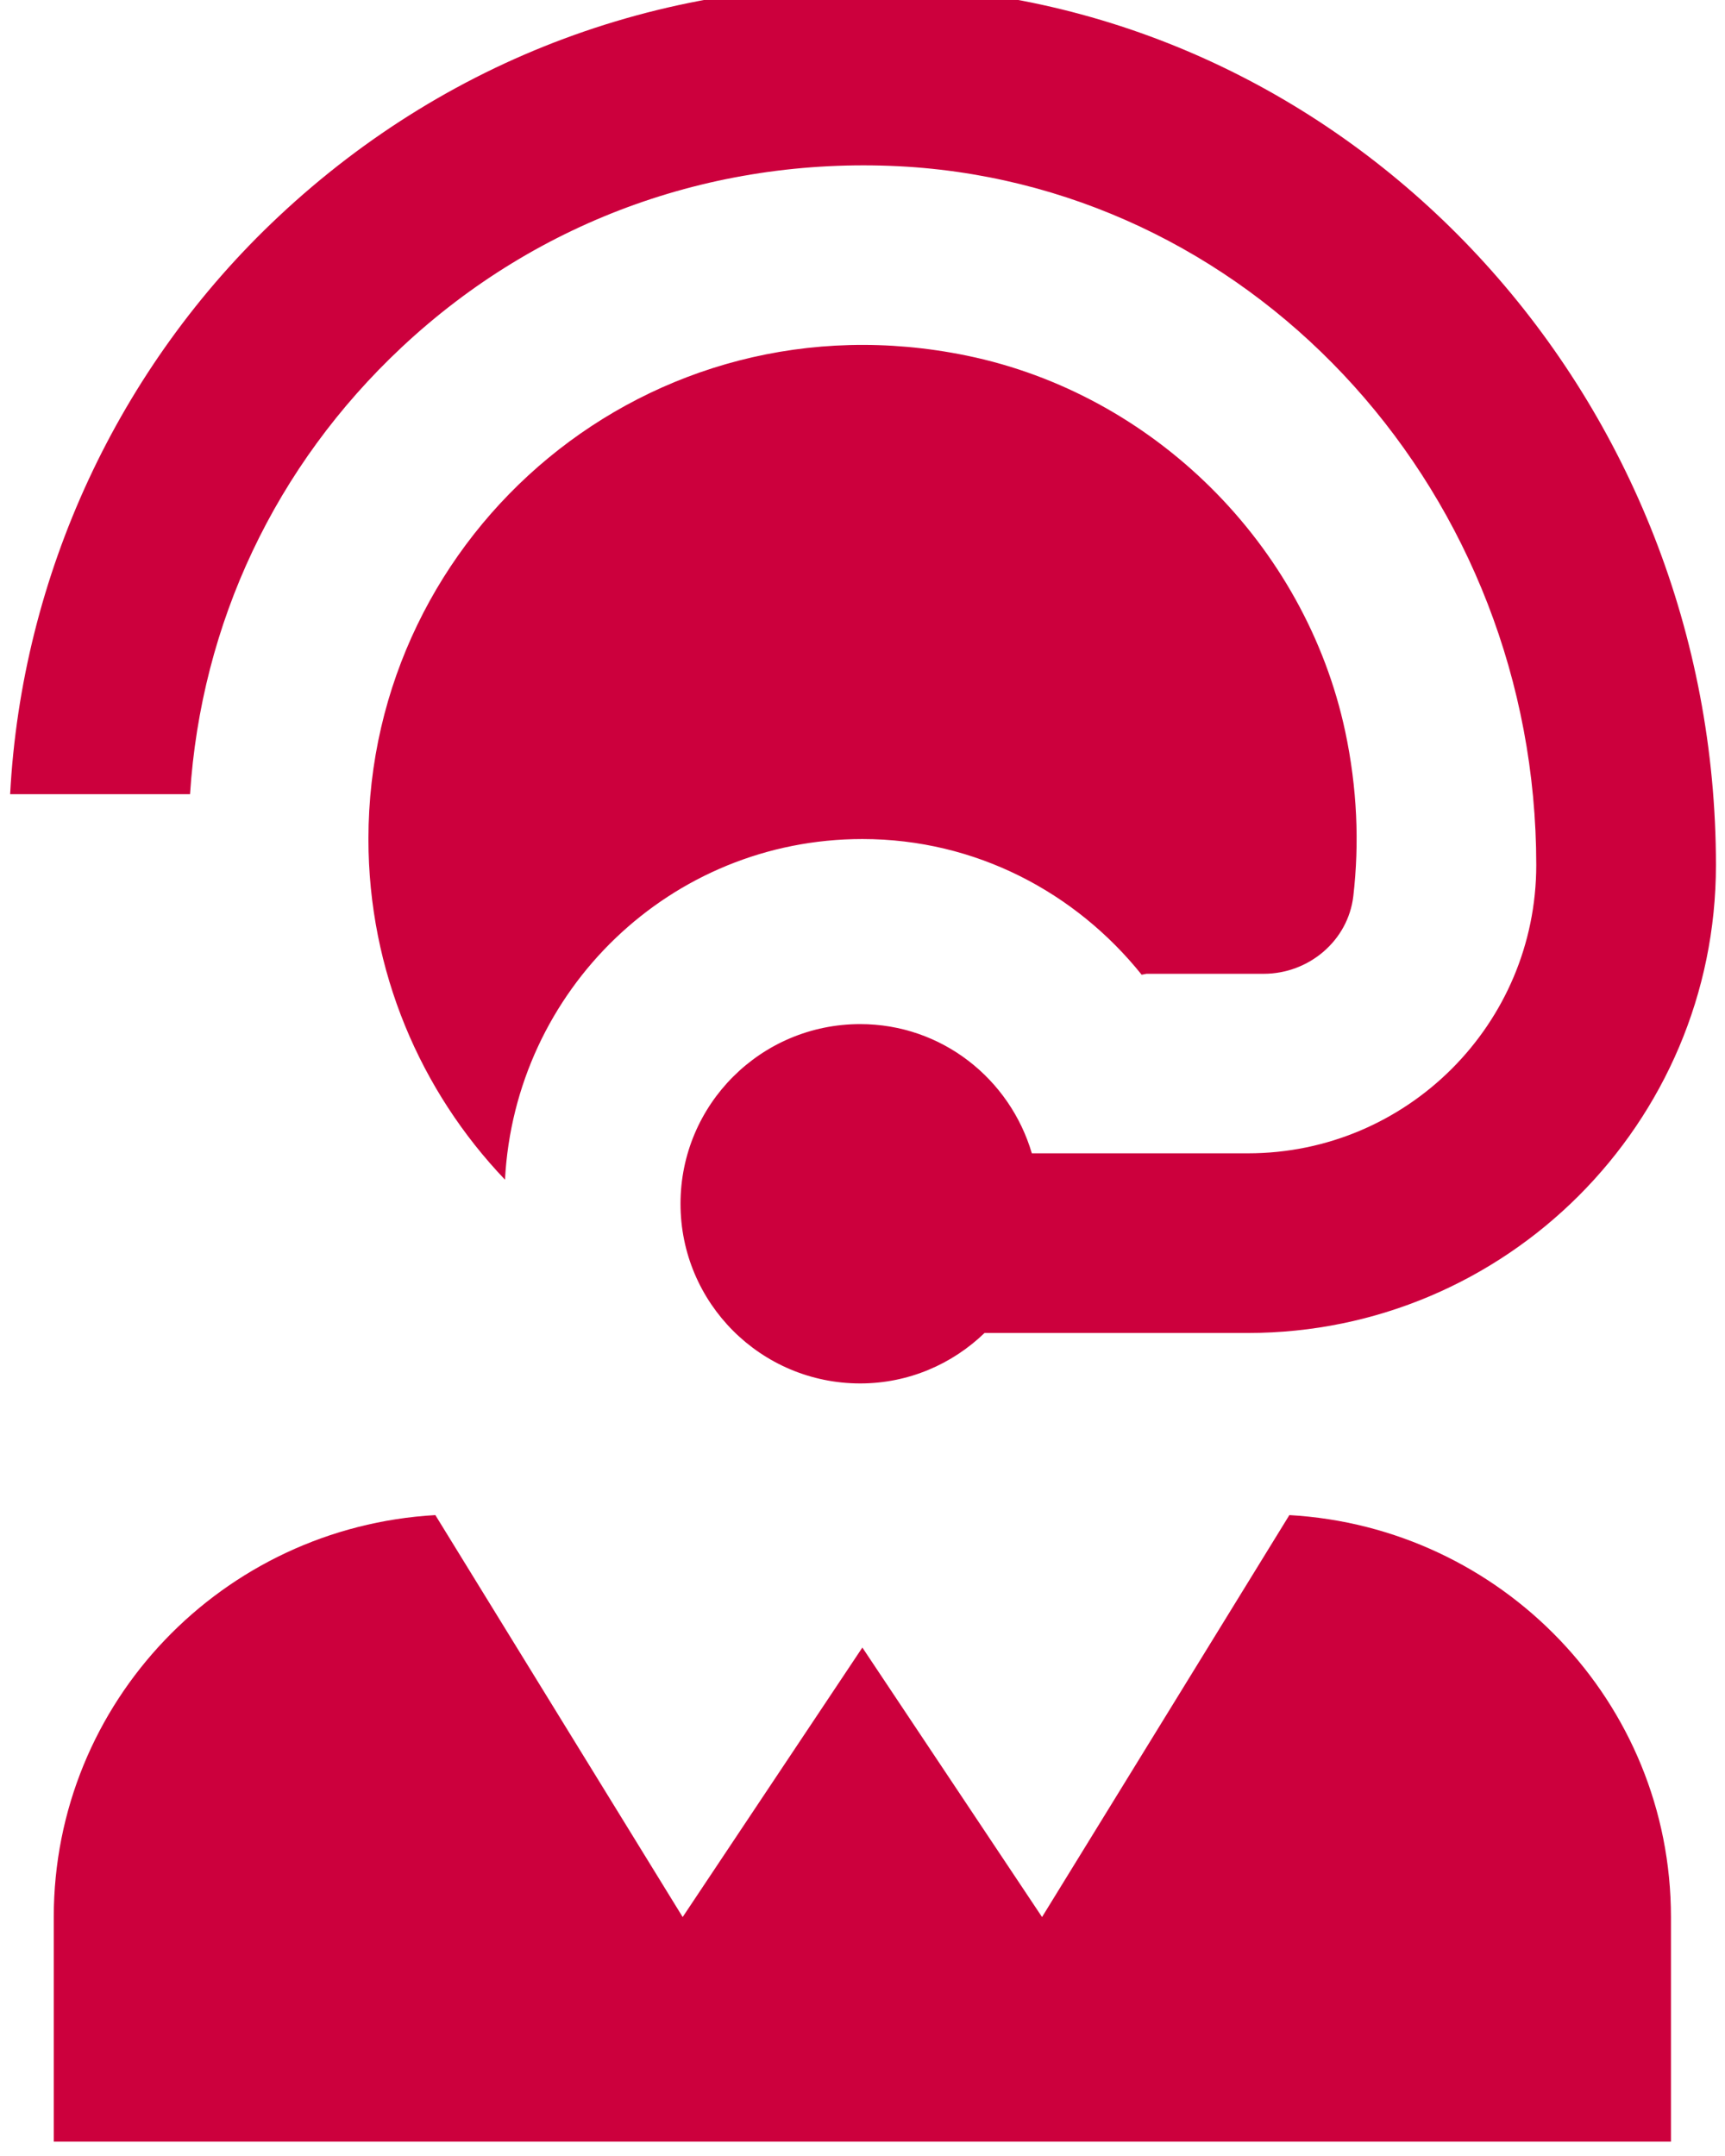
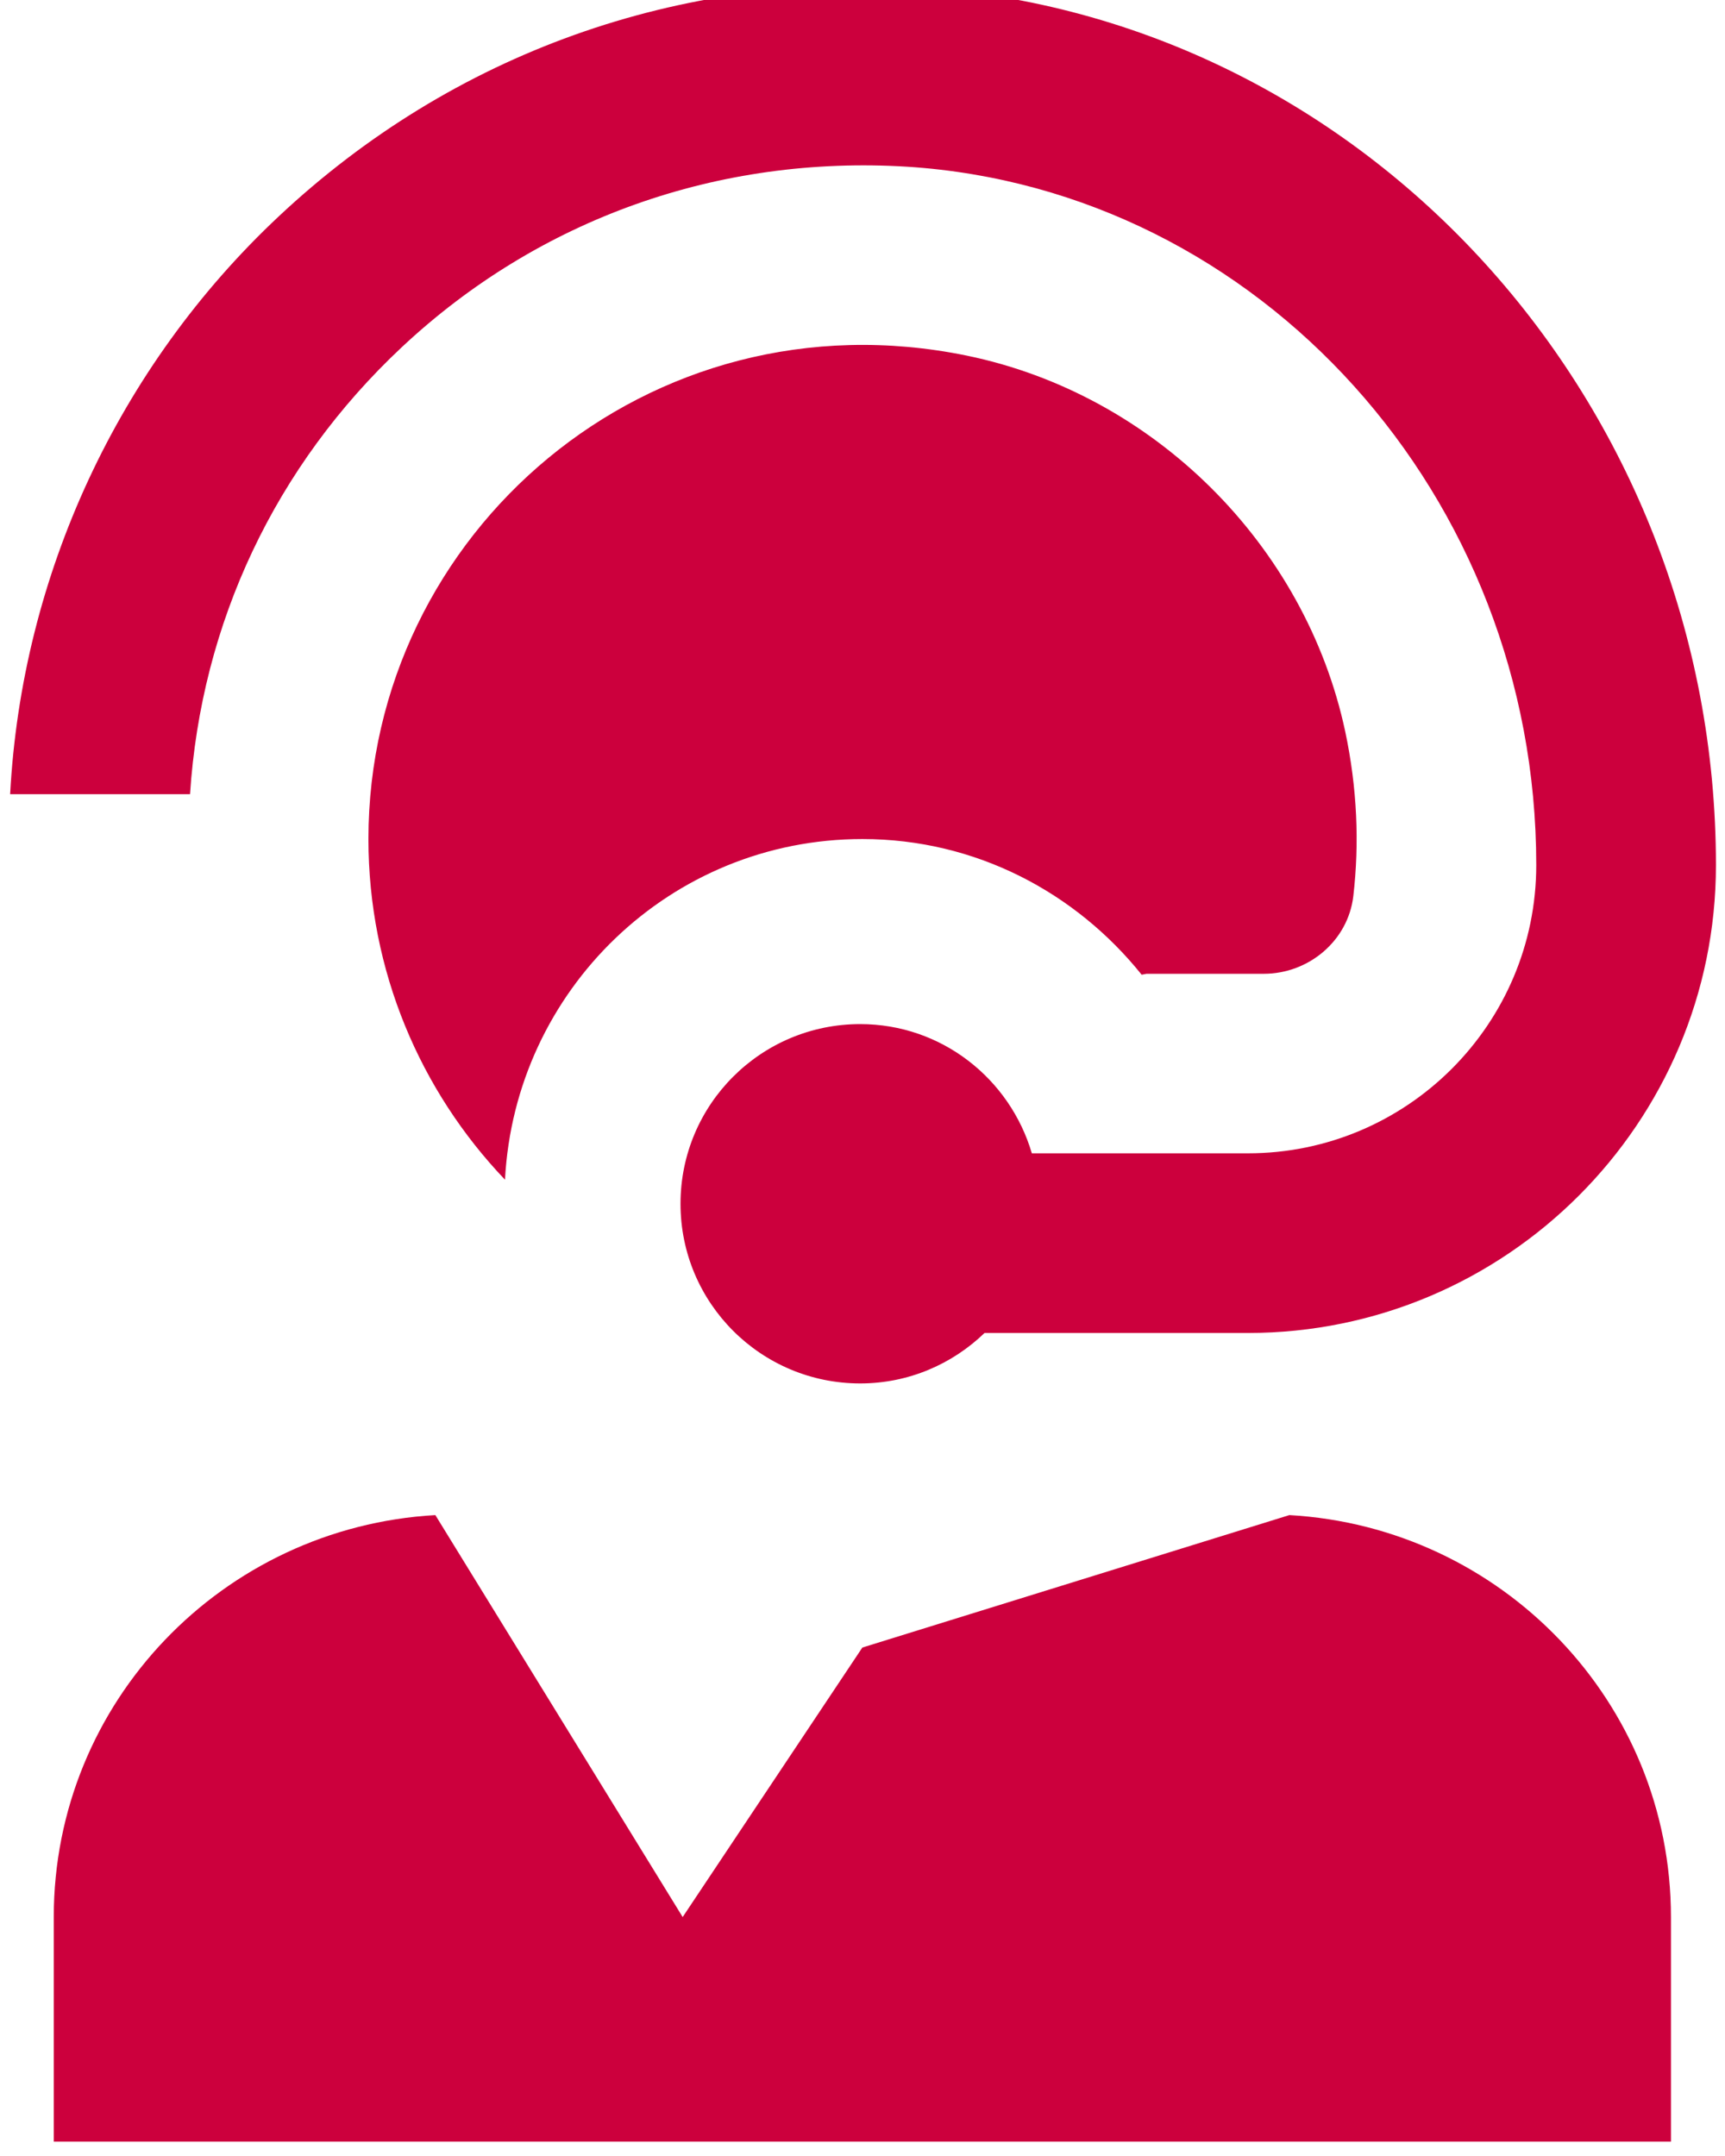
<svg xmlns="http://www.w3.org/2000/svg" width="24" height="30" viewBox="0 0 24 30" fill="none">
-   <path d="M23.248 26.675V29.8H0.748V26.675C0.748 23.681 3.104 21.25 6.057 21.082L9.498 26.675L11.998 22.925L14.498 26.675L17.939 21.082C20.892 21.25 23.248 23.682 23.248 26.675ZM5.588 4.833C7.499 3.042 10.002 2.157 12.626 2.32C17.531 2.637 21.374 6.906 21.374 12.037C21.374 14.25 19.576 16.048 17.363 16.048H14.356C14.051 15.012 13.103 14.25 11.968 14.25C10.587 14.25 9.468 15.368 9.468 16.75C9.468 18.131 10.587 19.25 11.968 19.25C12.641 19.25 13.249 18.981 13.698 18.548H17.363C20.953 18.548 23.874 15.627 23.874 12.037C23.873 5.592 19.003 0.227 12.786 -0.174C9.456 -0.39 6.297 0.741 3.878 3.011C1.644 5.105 0.302 8.006 0.141 11.051H2.644C2.798 8.672 3.829 6.482 5.588 4.833ZM15.884 13.563C15.913 13.557 15.951 13.55 15.951 13.55H17.583C18.209 13.55 18.757 13.09 18.829 12.467C18.914 11.733 18.883 10.965 18.716 10.178C18.161 7.58 16.052 5.483 13.449 4.948C9.028 4.04 5.126 7.411 5.126 11.675C5.126 13.511 5.849 15.181 7.026 16.415C7.164 13.777 9.327 11.675 11.999 11.675C13.578 11.675 14.968 12.421 15.884 13.563Z" fill="#CC003D" />
+   <path d="M23.248 26.675V29.8H0.748V26.675C0.748 23.681 3.104 21.25 6.057 21.082L9.498 26.675L11.998 22.925L17.939 21.082C20.892 21.25 23.248 23.682 23.248 26.675ZM5.588 4.833C7.499 3.042 10.002 2.157 12.626 2.32C17.531 2.637 21.374 6.906 21.374 12.037C21.374 14.25 19.576 16.048 17.363 16.048H14.356C14.051 15.012 13.103 14.25 11.968 14.25C10.587 14.25 9.468 15.368 9.468 16.75C9.468 18.131 10.587 19.25 11.968 19.25C12.641 19.25 13.249 18.981 13.698 18.548H17.363C20.953 18.548 23.874 15.627 23.874 12.037C23.873 5.592 19.003 0.227 12.786 -0.174C9.456 -0.39 6.297 0.741 3.878 3.011C1.644 5.105 0.302 8.006 0.141 11.051H2.644C2.798 8.672 3.829 6.482 5.588 4.833ZM15.884 13.563C15.913 13.557 15.951 13.55 15.951 13.55H17.583C18.209 13.55 18.757 13.09 18.829 12.467C18.914 11.733 18.883 10.965 18.716 10.178C18.161 7.58 16.052 5.483 13.449 4.948C9.028 4.04 5.126 7.411 5.126 11.675C5.126 13.511 5.849 15.181 7.026 16.415C7.164 13.777 9.327 11.675 11.999 11.675C13.578 11.675 14.968 12.421 15.884 13.563Z" fill="#CC003D" />
</svg>